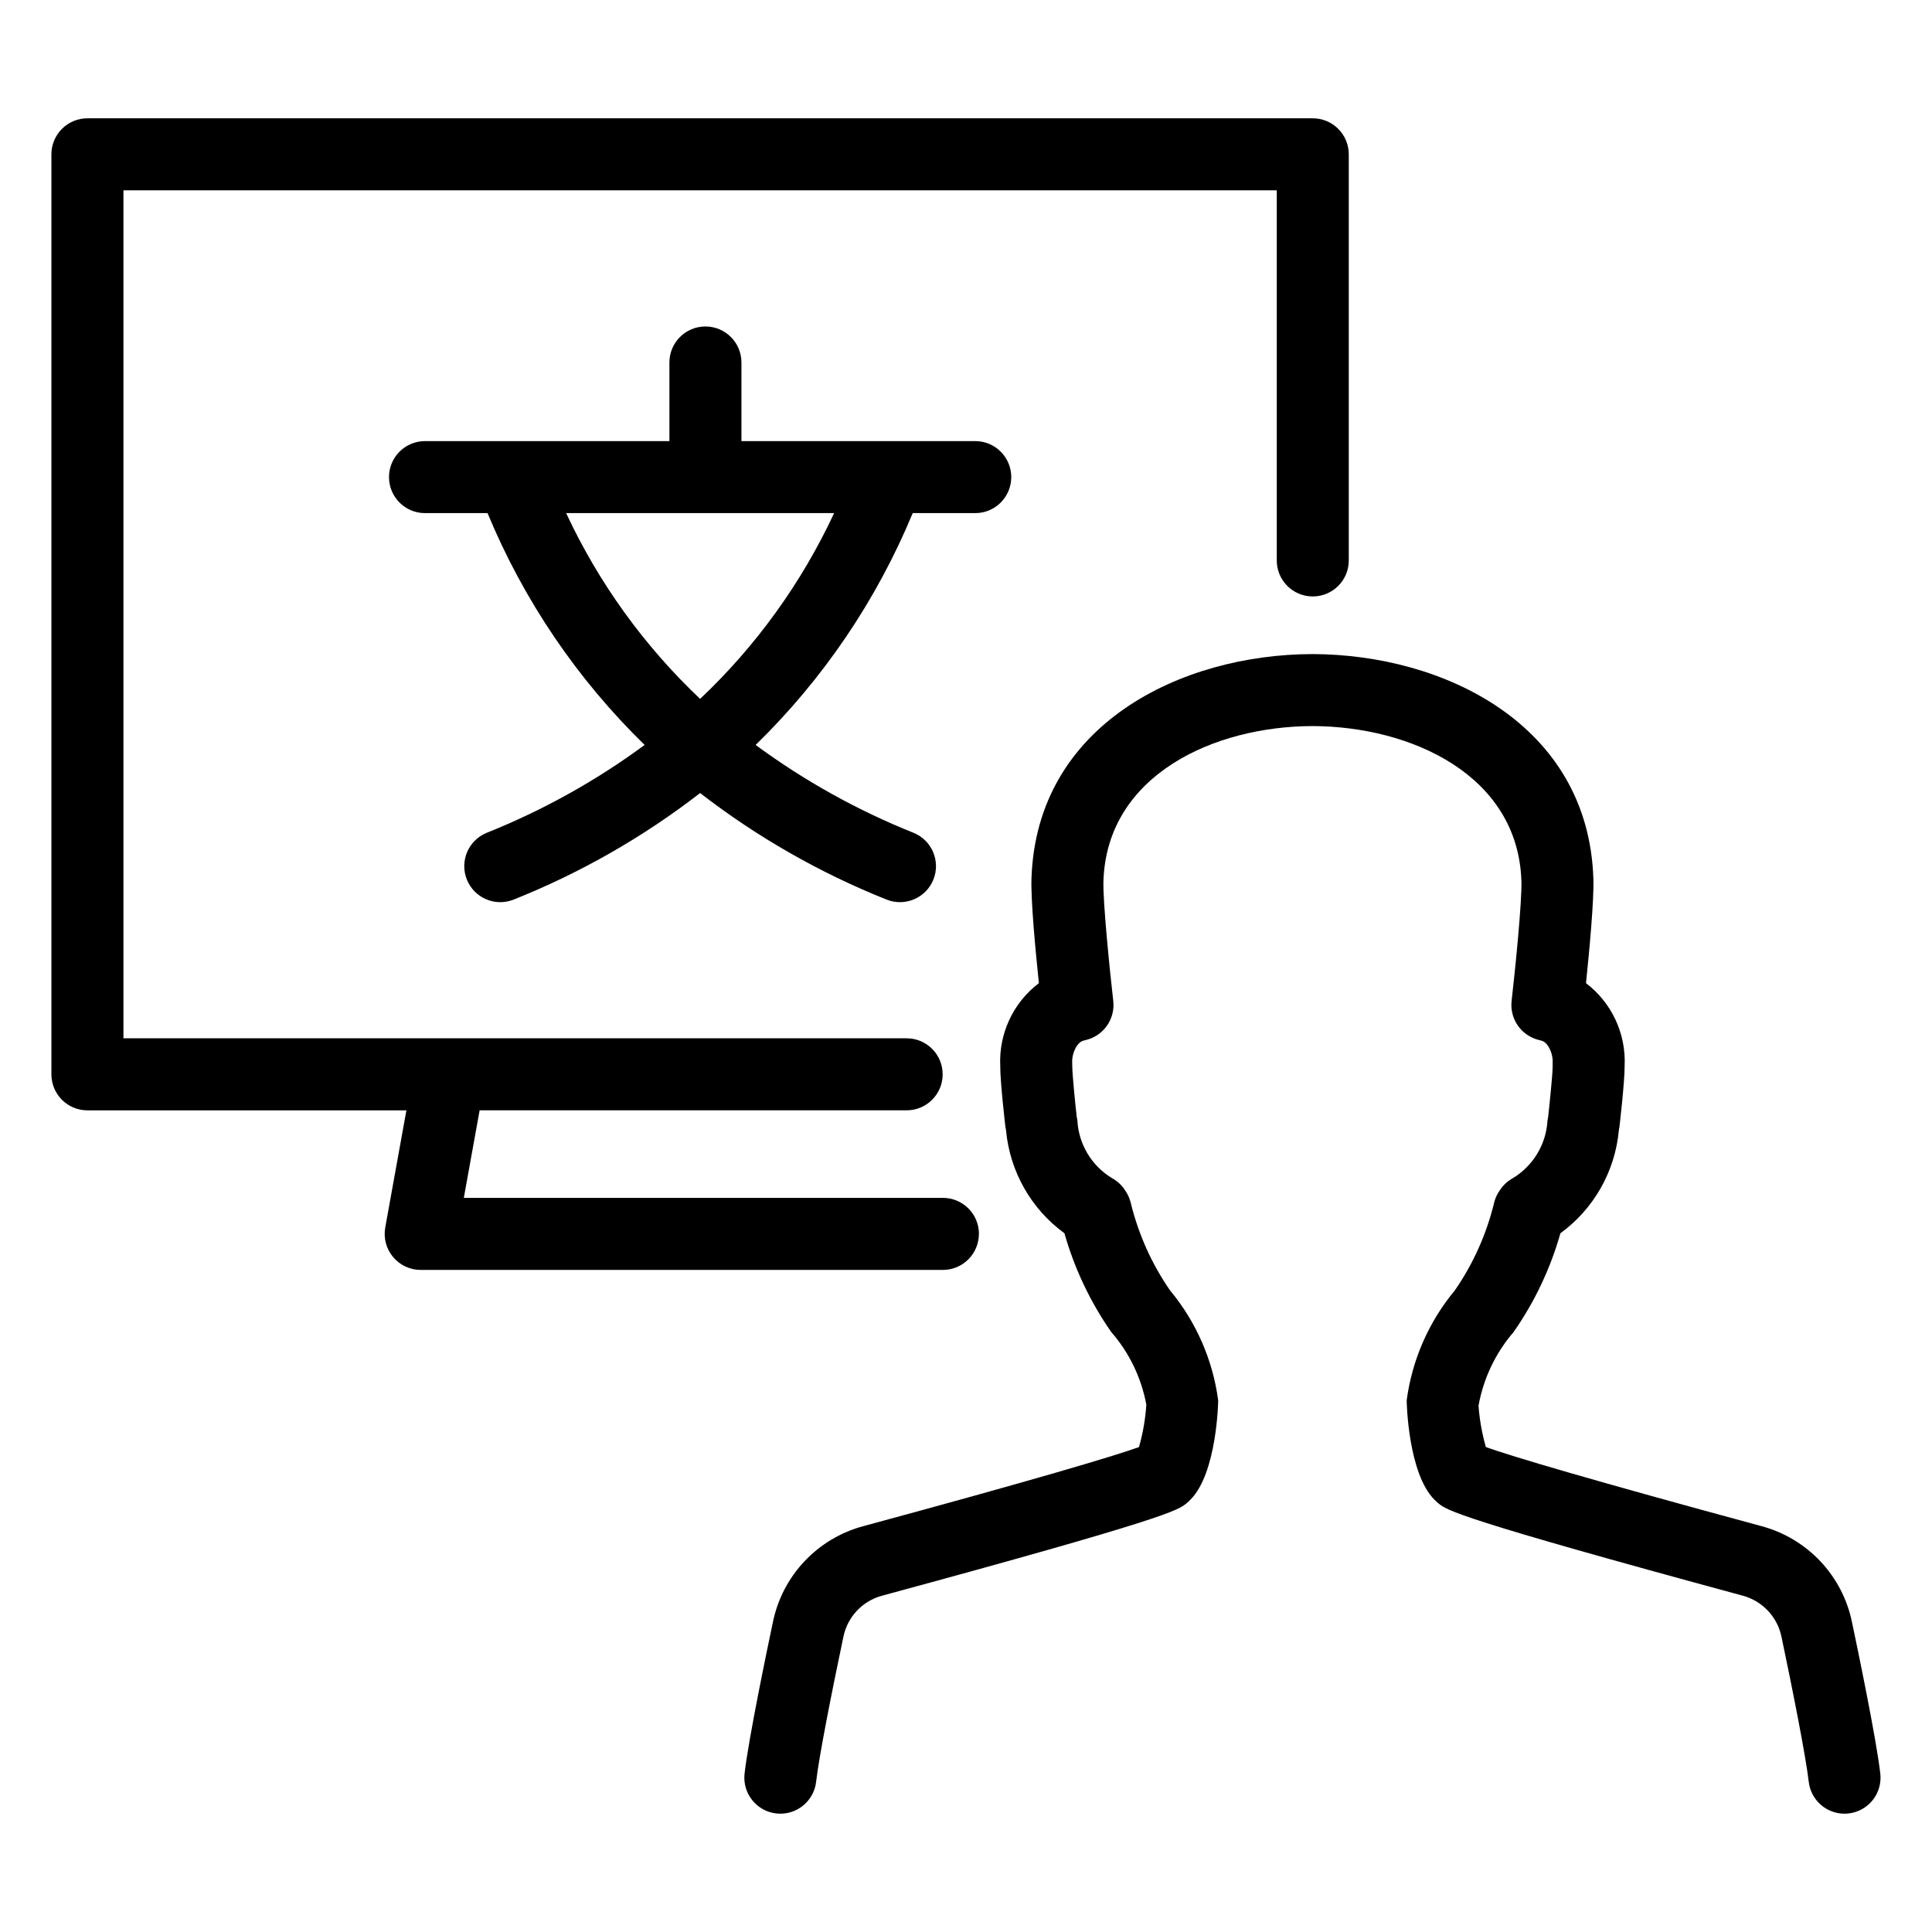
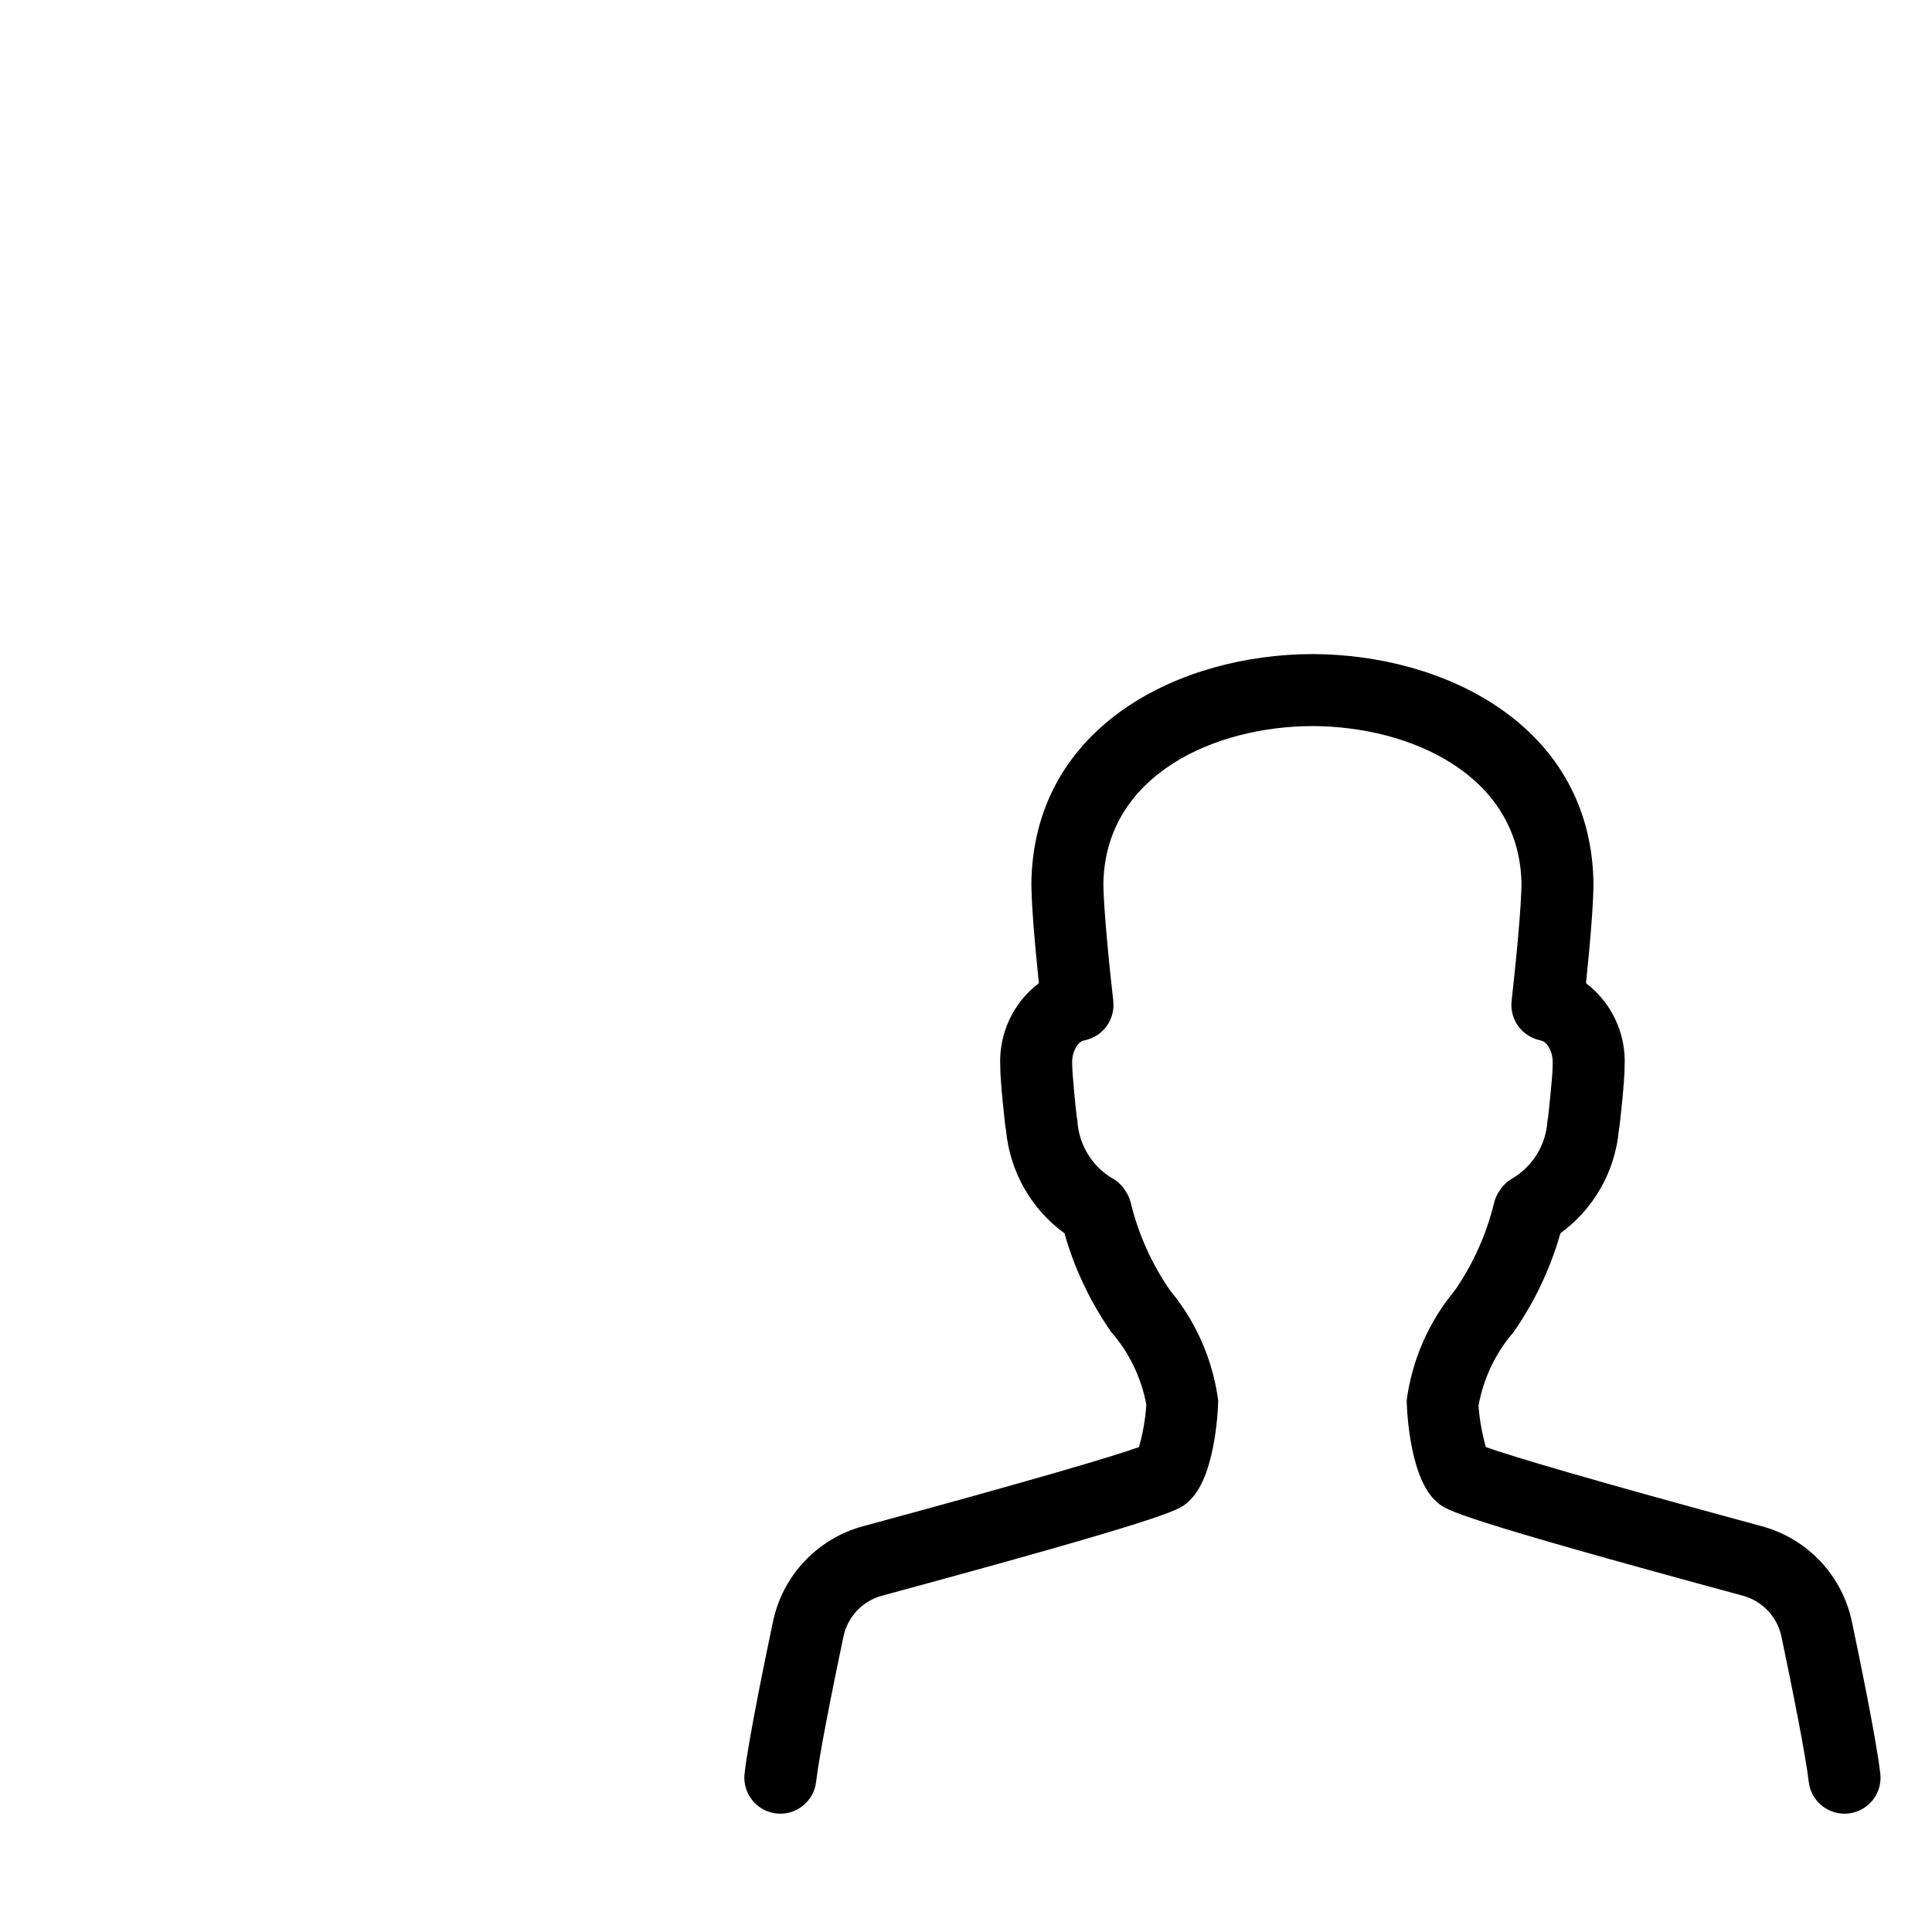
<svg xmlns="http://www.w3.org/2000/svg" fill="#000000" width="800px" height="800px" version="1.1" viewBox="144 144 512 512">
  <g>
-     <path d="m403.43 470.99c0-2.531-1.004-4.957-2.793-6.746-1.793-1.789-4.219-2.797-6.75-2.797h-126.97l4.188-23.203h113.17c5.269 0 9.539-4.269 9.539-9.539s-4.269-9.543-9.539-9.543h-207.56v-224.73h305.64v98.094c0 5.269 4.269 9.539 9.539 9.539 5.273 0 9.543-4.269 9.543-9.539v-107.63c0-2.531-1.004-4.957-2.793-6.75-1.789-1.789-4.219-2.793-6.75-2.793h-324.73c-2.531 0-4.957 1.004-6.746 2.793-1.789 1.793-2.797 4.219-2.797 6.75v243.82c0 2.531 1.008 4.957 2.797 6.746 1.789 1.789 4.215 2.797 6.746 2.793h84.535l-5.606 31.047v0.004c-0.5 2.781 0.258 5.644 2.07 7.812 1.812 2.172 4.496 3.426 7.32 3.426h138.39c2.531 0 4.957-1.008 6.75-2.797 1.789-1.789 2.793-4.215 2.793-6.746z" />
    <path d="m634.8 573.91c-1.234-6.039-4.125-11.617-8.344-16.109-4.223-4.492-9.605-7.723-15.555-9.332-44.684-12.102-66.539-18.594-73.129-20.984-1.023-3.578-1.676-7.25-1.953-10.961 1.305-7.231 4.519-13.98 9.316-19.543 5.559-7.969 9.746-16.805 12.391-26.152 8.82-6.434 14.457-16.344 15.477-27.211 0.051-0.281 0.098-0.562 0.133-0.84h0.016c0.016-0.117 1.426-12.145 1.387-16.242v-0.004c0.422-8.566-3.406-16.793-10.234-21.984 0.863-8.344 2.16-22.004 1.953-27.727-1.336-40.766-39.516-59.41-74.473-59.484-34.902 0.074-73.094 18.719-74.434 59.469-0.203 5.742 1.09 19.398 1.961 27.738-6.832 5.195-10.66 13.422-10.234 21.992-0.039 4.074 1.355 16.051 1.371 16.168l0.016-0.004c0.039 0.316 0.098 0.641 0.156 0.957v0.004c1.027 10.852 6.656 20.742 15.461 27.164 2.652 9.348 6.84 18.184 12.395 26.156 4.773 5.477 7.988 12.137 9.312 19.281-0.254 3.797-0.906 7.562-1.945 11.227-6.598 2.391-28.461 8.883-73.176 20.992-5.934 1.609-11.301 4.836-15.512 9.316-4.207 4.481-7.09 10.039-8.328 16.062-1.5 7.102-6.469 30.984-7.516 40.172h0.004c-0.594 5.234 3.172 9.961 8.406 10.555 5.238 0.594 9.965-3.172 10.559-8.41 0.754-6.633 4.219-24.176 7.231-38.43v0.004c1.078-5.254 5.019-9.453 10.195-10.863 75.656-20.496 78.398-22.656 80.598-24.387 0.098-0.074 0.195-0.156 0.289-0.238h0.004c0.285-0.238 0.559-0.492 0.812-0.766 7.113-7 7.434-26.207 7.418-26.391v0.004c-1.426-10.727-5.852-20.836-12.77-29.156-4.879-7.066-8.414-14.969-10.43-23.316-0.281-1.098-0.754-2.137-1.395-3.07-0.875-1.414-2.106-2.57-3.57-3.359-5.367-3.258-8.789-8.949-9.148-15.219-0.035-0.34-0.098-0.68-0.176-1.012-0.27-2.25-1.184-11.336-1.18-13.43 0-0.188-0.008-0.629-0.016-0.816-0.156-2.637 1.328-5.582 2.988-5.949 0.207-0.043 0.461-0.117 0.715-0.191l0.004 0.004c4.652-1.16 7.719-5.594 7.172-10.355-0.895-7.707-2.789-26.41-2.602-31.789 0.934-28.109 29.371-40.973 55.363-41.031 26.039 0.055 54.477 12.914 55.402 41.051 0.188 5.359-1.699 24.059-2.594 31.77-0.547 4.727 2.477 9.137 7.082 10.332 0.262 0.082 0.527 0.152 0.805 0.211 1.664 0.367 3.144 3.312 2.988 5.949-0.008 0.188-0.008 0.973-0.008 1.16 0 1.852-0.953 11.16-1.191 13.117-0.074 0.32-0.133 0.648-0.172 0.977-0.359 6.269-3.781 11.961-9.145 15.223-1.383 0.754-2.562 1.836-3.43 3.152-0.723 0.984-1.246 2.102-1.543 3.285-2.008 8.344-5.543 16.246-10.422 23.309-6.918 8.32-11.344 18.426-12.77 29.152-0.016 0.188 0.305 19.426 7.434 26.41 0.254 0.258 0.508 0.5 0.77 0.723 0.105 0.09 0.215 0.176 0.32 0.262 2.199 1.734 4.941 3.891 80.555 24.375h-0.004c5.211 1.41 9.18 5.637 10.258 10.926 2.848 13.508 6.449 31.668 7.215 38.387 0.555 4.812 4.625 8.449 9.469 8.457 0.363 0.004 0.73-0.02 1.094-0.062 2.516-0.285 4.812-1.559 6.391-3.539 1.574-1.984 2.297-4.508 2.012-7.023-1.066-9.273-6.016-33.082-7.5-40.109z" />
-     <path d="m385.88 279.98h16.57c5.269 0 9.543-4.273 9.543-9.543 0-5.269-4.273-9.539-9.543-9.539h-61.961v-20.836c0-5.269-4.273-9.543-9.543-9.543-5.269 0-9.543 4.273-9.543 9.543v20.836h-64.77c-5.273 0-9.543 4.269-9.543 9.539 0 5.269 4.269 9.543 9.543 9.543h16.57c9.57 23.09 23.734 43.996 41.633 61.441-12.898 9.5-26.953 17.32-41.828 23.273-4.887 1.969-7.25 7.531-5.277 12.418 1.973 4.887 7.531 7.25 12.418 5.277 17.699-7.062 34.32-16.562 49.391-28.223 15.07 11.66 31.695 21.16 49.391 28.223 4.887 1.973 10.449-0.391 12.422-5.277 1.969-4.887-0.391-10.449-5.281-12.418-14.871-5.953-28.926-13.773-41.824-23.273 17.895-17.445 32.062-38.352 41.633-61.441zm-91.848 0h71.02c-8.629 18.504-20.676 35.207-35.512 49.23-14.832-14.023-26.883-30.727-35.508-49.23z" />
  </g>
</svg>